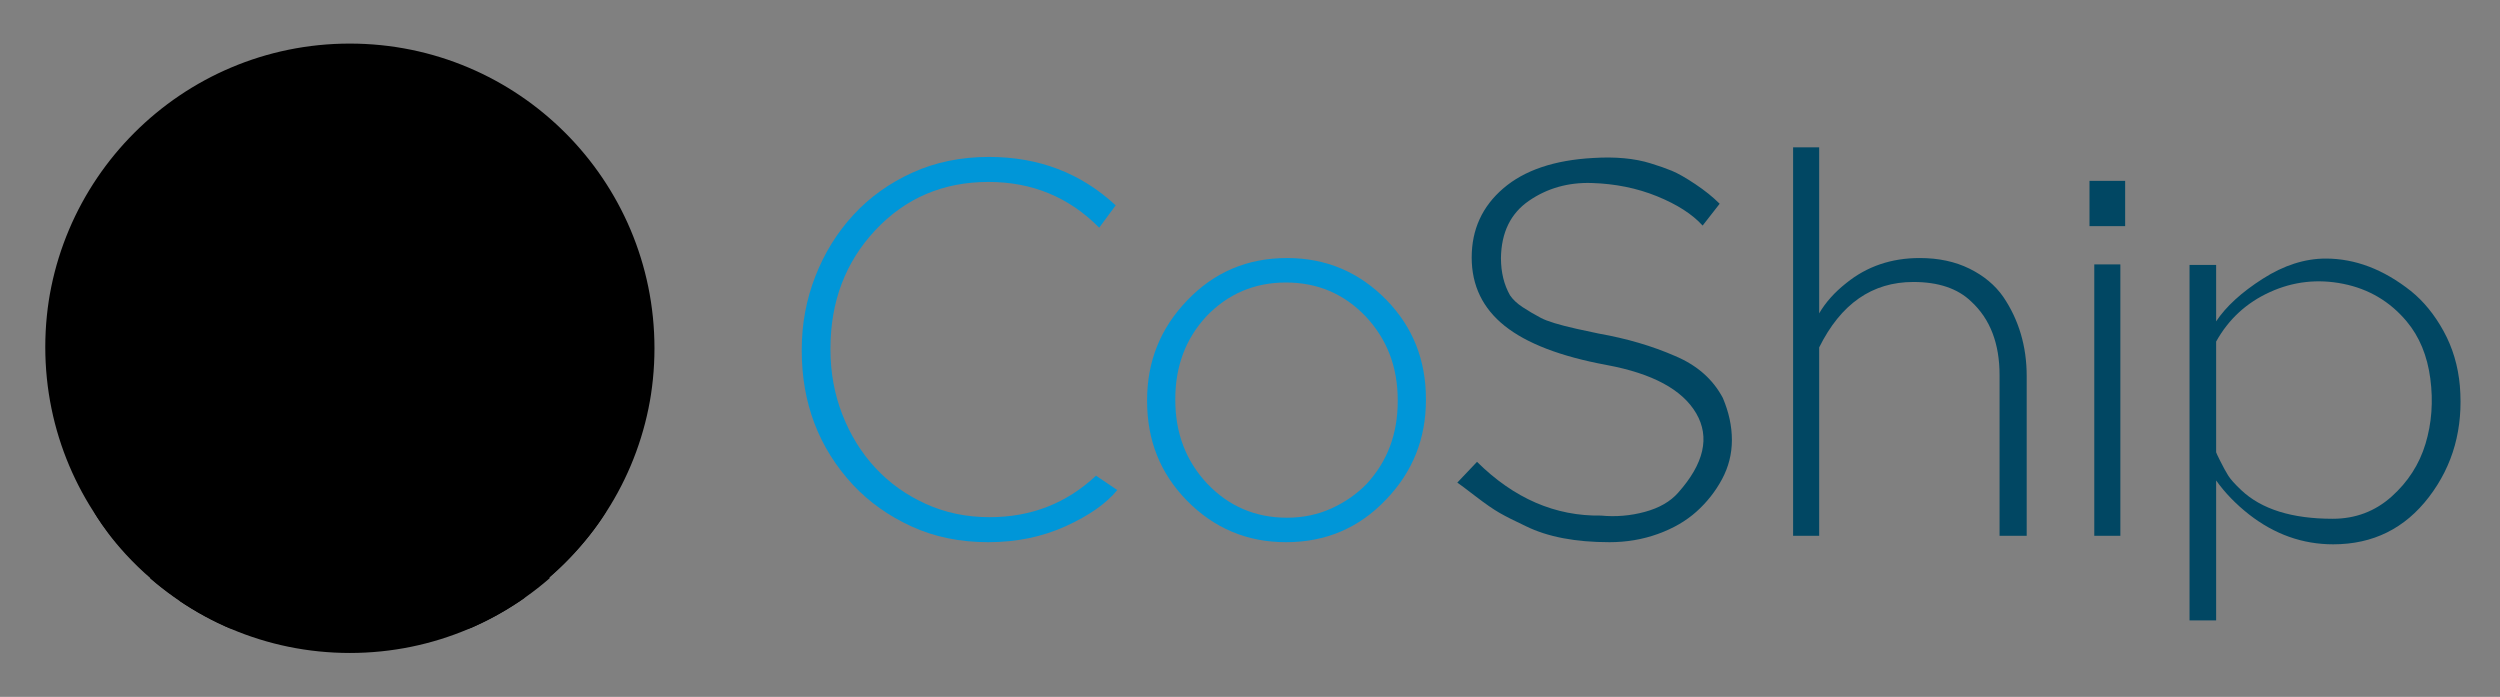
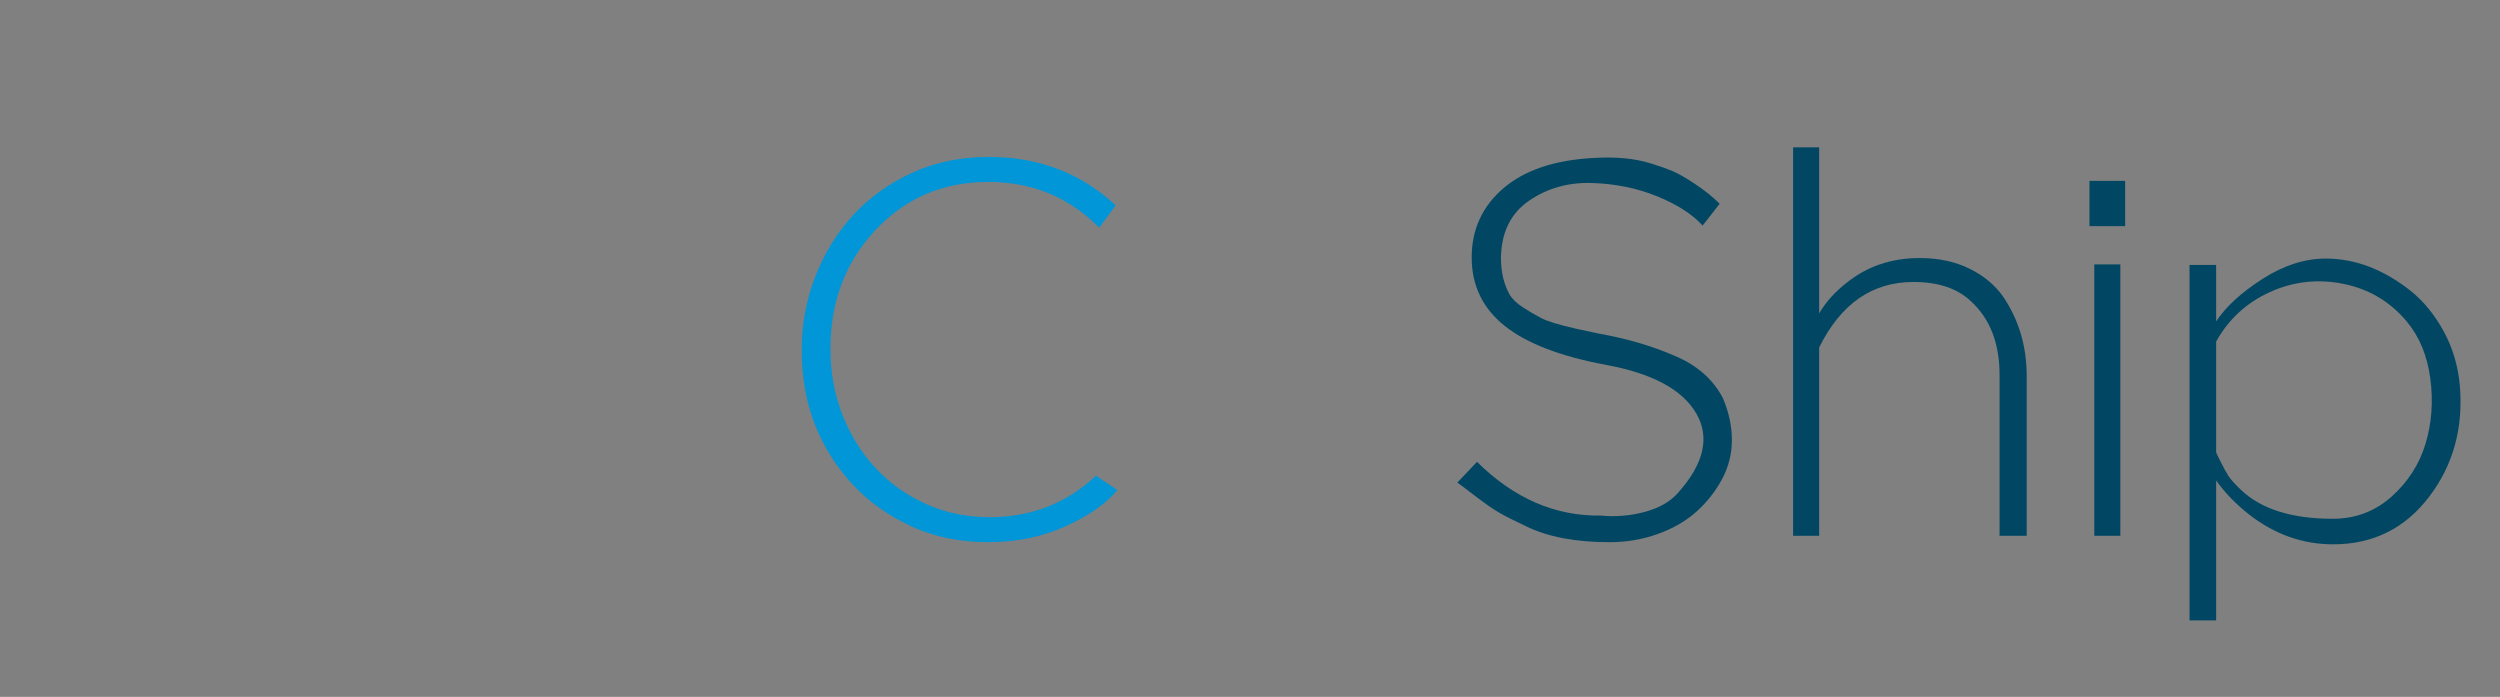
<svg xmlns="http://www.w3.org/2000/svg" xmlns:xlink="http://www.w3.org/1999/xlink" version="1.1" id="coshiplogo" x="0px" y="0px" width="2052px" height="572px" viewBox="0 0 2052 572" enable-background="new 0 0 2052 572" xml:space="preserve">
  <rect x="0" y="0" width="2052" height="572" fill="#808080" stroke="none" />
  <g>
    <defs>
-       <path id="SVGID_1_" d="M37,285.866c0,138.123,111.972,250.095,250.094,250.095c138.124,0,250.095-111.972,250.095-250.095    c0-138.124-111.971-250.095-250.095-250.095C148.972,35.771,37,147.742,37,285.866" />
-     </defs>
+       </defs>
    <clipPath id="SVGID_2_">
      <use xlink:href="#SVGID_1_" overflow="visible" />
    </clipPath>
    <g id="seapart" clip-path="url(#SVGID_2_)">
      <defs>
        <path id="SVGID_3_" d="M37.166,284.866c0,138.123,111.972,250.095,250.094,250.095c138.124,0,250.095-111.972,250.095-250.095     c0-138.124-111.971-250.095-250.095-250.095C149.138,34.771,37.166,146.742,37.166,284.866" />
      </defs>
      <defs>
        <path id="SVGID_4_" d="M37,285.866c0,138.123,111.972,250.095,250.094,250.095c138.124,0,250.095-111.972,250.095-250.095     c0-138.124-111.971-250.095-250.095-250.095C148.972,35.771,37,147.742,37,285.866" />
      </defs>
      <clipPath id="SVGID_5_">
        <use xlink:href="#SVGID_3_" overflow="visible" />
      </clipPath>
      <clipPath id="SVGID_6_" clip-path="url(#SVGID_5_)">
        <use xlink:href="#SVGID_4_" overflow="visible" />
      </clipPath>
      <linearGradient id="SVGID_7_" gradientUnits="userSpaceOnUse" x1="-356.999" y1="1772" x2="-355.999" y2="1772" gradientTransform="matrix(0 -465.998 -465.998 0 826035.375 -165841.172)">
        <stop offset="0" style="stop-color:#003163" />
        <stop offset="0.486" style="stop-color:#003163" />
        <stop offset="0.572" style="stop-color:#0C4F82" />
        <stop offset="0.704" style="stop-color:#1B79AB" />
        <stop offset="0.824" style="stop-color:#2796C9" />
        <stop offset="0.927" style="stop-color:#2EA9DB" />
        <stop offset="1" style="stop-color:#30AFE2" />
      </linearGradient>
      <rect x="37.166" y="34.771" clip-path="url(#SVGID_6_)" fill="url(#SVGID_7_)" width="500.189" height="500.19" />
    </g>
    <g id="partone" clip-path="url(#SVGID_2_)">
      <defs>
        <path id="SVGID_8_" d="M289.21,69.849c0,0,149.407,132.518,207.87,350.783l-5.897,9.054     c-83.2,114.94-211.502,105.158-211.502,105.158c-143.995-5.964-202.24-114.212-202.24-114.212     C135.904,202.367,285.312,69.849,285.312,69.849H289.21z" />
      </defs>
      <defs>
        <path id="SVGID_9_" d="M36.727,285.365c0,138.123,111.972,250.095,250.094,250.095c138.124,0,250.096-111.972,250.096-250.095     c0-138.124-111.972-250.095-250.096-250.095C148.699,35.27,36.727,147.241,36.727,285.365" />
      </defs>
      <clipPath id="SVGID_10_">
        <use xlink:href="#SVGID_8_" overflow="visible" />
      </clipPath>
      <clipPath id="SVGID_11_" clip-path="url(#SVGID_10_)">
        <use xlink:href="#SVGID_9_" overflow="visible" />
      </clipPath>
      <linearGradient id="SVGID_12_" gradientUnits="userSpaceOnUse" x1="-356.999" y1="1772.002" x2="-355.999" y2="1772.002" gradientTransform="matrix(0 -553.37 -553.37 0 980858.875 -196982.688)">
        <stop offset="0" style="stop-color:#0065BF" />
        <stop offset="0.185" style="stop-color:#0065BF" />
        <stop offset="0.264" style="stop-color:#1577C7" />
        <stop offset="0.429" style="stop-color:#4CA6DB" />
        <stop offset="0.616" style="stop-color:#92E2F4" />
        <stop offset="0.635" style="stop-color:#A0E6F5" />
        <stop offset="0.69" style="stop-color:#C2EFF9" />
        <stop offset="0.746" style="stop-color:#DDF6FC" />
        <stop offset="0.803" style="stop-color:#F0FBFD" />
        <stop offset="0.861" style="stop-color:#FBFEFF" />
        <stop offset="0.923" style="stop-color:#FFFFFF" />
        <stop offset="1" style="stop-color:#FFFFFF" />
      </linearGradient>
      <rect x="77.441" y="69.849" clip-path="url(#SVGID_11_)" fill="url(#SVGID_12_)" width="419.639" height="474.777" />
    </g>
    <g id="parttwo" clip-path="url(#SVGID_2_)">
      <defs>
        <path id="SVGID_13_" d="M285.312,247.839c0,0-93.711,83.118-161.741,226.119c-17.87,37.563,163.689,60.353,163.689,60.353     s181.512-22.914,163.611-60.521C382.847,330.891,289.21,247.839,289.21,247.839c-0.65-0.65-1.3-0.866-1.877-0.866     C286.178,246.973,285.312,247.839,285.312,247.839" />
      </defs>
      <defs>
        <path id="SVGID_14_" d="M37.166,285.866c0,138.123,111.972,250.095,250.094,250.095c138.124,0,250.096-111.972,250.096-250.095     c0-138.124-111.972-250.095-250.096-250.095C149.138,35.771,37.166,147.742,37.166,285.866" />
      </defs>
      <clipPath id="SVGID_15_">
        <use xlink:href="#SVGID_13_" overflow="visible" />
      </clipPath>
      <clipPath id="SVGID_16_" clip-path="url(#SVGID_15_)">
        <use xlink:href="#SVGID_14_" overflow="visible" />
      </clipPath>
      <linearGradient id="SVGID_17_" gradientUnits="userSpaceOnUse" x1="-357" y1="1772.001" x2="-356" y2="1772.001" gradientTransform="matrix(0 287.339 287.339 0 -508877 102826.875)">
        <stop offset="0" style="stop-color:#004763" />
        <stop offset="0.27" style="stop-color:#004763" />
        <stop offset="0.448" style="stop-color:#00577D" />
        <stop offset="0.817" style="stop-color:#0074AD" />
        <stop offset="1" style="stop-color:#007FC0" />
      </linearGradient>
      <rect x="105.701" y="246.973" clip-path="url(#SVGID_16_)" fill="url(#SVGID_17_)" width="363.071" height="287.337" />
    </g>
    <g id="partthree" clip-path="url(#SVGID_2_)">
      <defs>
        <path id="SVGID_18_" d="M287.91,308.901c0,0-93.71,83.117-161.741,226.119c-17.87,37.563,163.69,60.354,163.69,60.354     s181.512-22.915,163.61-60.521c-68.024-142.9-161.661-225.953-161.661-225.953c-0.65-0.649-1.299-0.866-1.877-0.866     C288.776,308.035,287.91,308.901,287.91,308.901" />
      </defs>
      <defs>
-         <path id="SVGID_19_" d="M37.166,285.866c0,138.123,111.972,250.095,250.094,250.095c138.124,0,250.096-111.972,250.096-250.095     c0-138.124-111.972-250.095-250.096-250.095C149.138,35.771,37.166,147.742,37.166,285.866" />
+         <path id="SVGID_19_" d="M37.166,285.866c0,138.123,111.972,250.095,250.094,250.095c138.124,0,250.096-111.972,250.096-250.095     c0-138.124-111.972-250.095-250.096-250.095" />
      </defs>
      <clipPath id="SVGID_20_">
        <use xlink:href="#SVGID_18_" overflow="visible" />
      </clipPath>
      <clipPath id="SVGID_21_" clip-path="url(#SVGID_20_)">
        <use xlink:href="#SVGID_19_" overflow="visible" />
      </clipPath>
      <linearGradient id="SVGID_22_" gradientUnits="userSpaceOnUse" x1="-357" y1="1772" x2="-356" y2="1772" gradientTransform="matrix(0 -414.873 -414.873 0 735444.125 -147419.797)">
        <stop offset="0" style="stop-color:#0065BF" />
        <stop offset="0.36" style="stop-color:#0065BF" />
        <stop offset="0.515" style="stop-color:#2CA4DF" />
        <stop offset="0.618" style="stop-color:#46C9F2" />
        <stop offset="0.645" style="stop-color:#56CEF3" />
        <stop offset="0.772" style="stop-color:#9EE3F8" />
        <stop offset="0.878" style="stop-color:#D2F2FC" />
        <stop offset="0.957" style="stop-color:#F3FBFE" />
        <stop offset="1" style="stop-color:#FFFFFF" />
      </linearGradient>
-       <rect x="108.299" y="308.035" clip-path="url(#SVGID_21_)" fill="url(#SVGID_22_)" width="363.072" height="287.339" />
    </g>
  </g>
  <g id="letters">
    <path fill="#0096D8" d="M812.25,424.499c34.068,0,63.181-11.355,87.354-34.068l17.471,11.793   c-9.029,11.069-23.149,20.965-42.367,29.7c-19.218,8.736-40.401,13.104-63.55,13.104c-23.148,0-44.114-4.3-62.895-12.885   c-18.781-8.585-34.874-20.017-48.263-34.286c-27.954-30.28-41.93-66.969-41.93-110.066v-0.874c0-20.965,3.713-40.981,11.138-60.056   c7.425-19.068,17.833-35.884,31.229-50.447c13.39-14.557,29.55-26.131,48.481-34.723c18.925-8.585,39.89-12.885,62.895-12.885   c40.763,0,75.411,13.253,103.951,39.746l-13.54,18.344c-24.752-25.039-55.033-37.562-90.848-37.562   c-37.276,0-68.287,13.253-93.032,39.746c-24.459,26.206-36.688,58.527-36.688,96.963v0.874c0,18.931,3.275,36.764,9.827,53.504   c6.551,16.747,15.574,31.304,27.08,43.677c11.5,12.38,25.258,22.207,41.275,29.482C775.848,420.861,793.319,424.499,812.25,424.499   z" />
-     <path fill="#0096D8" d="M1055.532,445.027c-32.035,0-59.258-11.499-81.676-34.505c-21.552-22.125-32.321-49.205-32.321-81.239   v-0.874c0-31.734,10.919-58.964,32.758-81.676c22.125-23.292,49.498-34.942,82.113-34.942c32.027,0,59.25,11.506,81.676,34.505   c21.545,22.132,32.321,49.212,32.321,81.239v0.874c0,31.741-10.92,58.964-32.758,81.676   C1115.513,433.385,1088.14,445.027,1055.532,445.027z M1056.405,424.936c13.103,0,25.258-2.545,36.47-7.644   c11.206-5.091,20.891-11.86,29.046-20.31c16.884-18.344,25.332-40.906,25.332-67.699v-0.874c0-27.08-8.735-49.935-26.206-68.573   c-17.764-18.631-39.603-27.954-65.515-27.954c-25.92,0-47.758,9.322-65.516,27.954c-16.891,18.344-25.333,40.913-25.333,67.699   v0.874c0,27.08,8.735,49.942,26.206,68.573C1008.647,415.62,1030.485,424.936,1056.405,424.936z" />
    <path fill="#014763" d="M1397.522,185.149c-8.448-9.315-20.896-17.321-37.344-24.022c-16.454-6.695-34.361-10.332-53.723-10.919   c-19.368-0.58-36.545,4.299-51.539,14.632c-15,10.339-22.644,25.988-22.93,46.953c0,11.649,2.47,21.838,7.425,30.574   c2.327,3.494,5.821,6.77,10.482,9.827c4.654,3.057,9.609,5.971,14.851,8.735c5.241,2.771,14.993,5.753,29.263,8.954l18.345,3.931   c22.999,4.081,43.82,10.196,62.458,18.344c18.051,7.575,31.154,19.075,39.31,34.505c4.948,11.649,7.425,23.149,7.425,34.504   c0,11.356-2.695,22.058-8.08,32.104c-5.392,10.045-12.38,18.931-20.965,26.643c-8.592,7.719-19.149,13.833-31.666,18.345   c-12.522,4.511-25.77,6.77-39.746,6.77c-27.953,0-50.815-4.367-68.573-13.104c-9.322-4.367-16.528-8.005-21.62-10.919   c-5.098-2.907-11.725-7.493-19.873-13.758c-8.155-6.259-13.103-9.971-14.85-11.138l16.16-17.034   c30.28,29.994,64.205,44.7,101.768,44.113c12.229,1.167,24.241,0.15,36.033-3.057c11.793-3.201,20.891-8.442,27.299-15.724   c21.251-23.873,26.206-45.568,14.85-65.079c-11.355-19.505-35.89-32.758-73.596-39.746c-37.712-6.988-65.591-17.689-83.642-32.103   c-18.058-14.414-27.079-33.12-27.079-56.125c0-22.999,8.66-41.93,25.987-56.78c17.321-14.85,41.855-23.149,73.596-24.896   c18.345-1.16,34.068,0.293,47.172,4.368c6.694,2.041,12.516,4.081,17.471,6.115c4.947,2.041,11.355,5.678,19.218,10.919   c7.861,5.241,14.557,10.632,20.091,16.161L1397.522,185.149z" />
    <path fill="#014763" d="M1493.176,257.216c5.241-9.022,12.666-17.321,22.275-24.896c16.884-13.683,36.975-20.528,60.274-20.528   c15.43,0,29.045,2.914,40.838,8.735c11.793,5.828,21.033,13.54,27.734,23.149c12.81,18.931,19.218,40.62,19.218,65.079v131.031   h-22.275V307.881c0-25.913-7.718-46.004-23.148-60.274c-11.069-10.77-26.937-16.161-47.607-16.161   c-33.782,0-59.552,17.908-77.309,53.723v154.617h-21.402V120.944h21.402V257.216z" />
    <path fill="#014763" d="M1715.055,148.46h29.264v37.125h-29.264V148.46z M1740.388,439.786V217.033h-21.402v222.753H1740.388z" />
    <path fill="#014763" d="M1797.167,217.47h21.839v46.297c8.148-12.229,20.89-23.872,38.217-34.941   c17.321-11.063,34.573-16.597,51.758-16.597c24.165,0,47.458,8.885,69.883,26.643c10.482,8.449,19.437,19.437,26.861,32.977   c7.426,13.54,11.861,28.465,13.322,44.769c2.907,34.942-5.535,65.373-25.333,91.286c-19.805,25.919-46.011,38.872-78.619,38.872   c-25.046,0-48.044-8.148-69.01-24.459c-10.775-8.442-19.805-17.758-27.079-27.953v114.87h-21.839V217.47z M1822.5,378.639   c2.327,4.661,4.436,8.517,6.333,11.574c1.891,3.058,5.46,7.063,10.701,12.011c16.597,15.724,41.636,23.586,75.124,23.586   c18.631,0,34.724-6.04,48.264-18.126c13.539-12.079,22.854-26.568,27.953-43.459c5.091-16.884,6.401-34.723,3.931-53.504   c-2.478-18.781-8.954-34.43-19.437-46.953c-13.689-16.304-31.011-26.568-51.976-30.792c-20.965-4.218-41.057-1.966-60.274,6.77   c-19.218,8.736-33.925,22.275-44.113,40.62v90.848C1819.006,371.507,1820.166,373.984,1822.5,378.639z" />
  </g>
</svg>